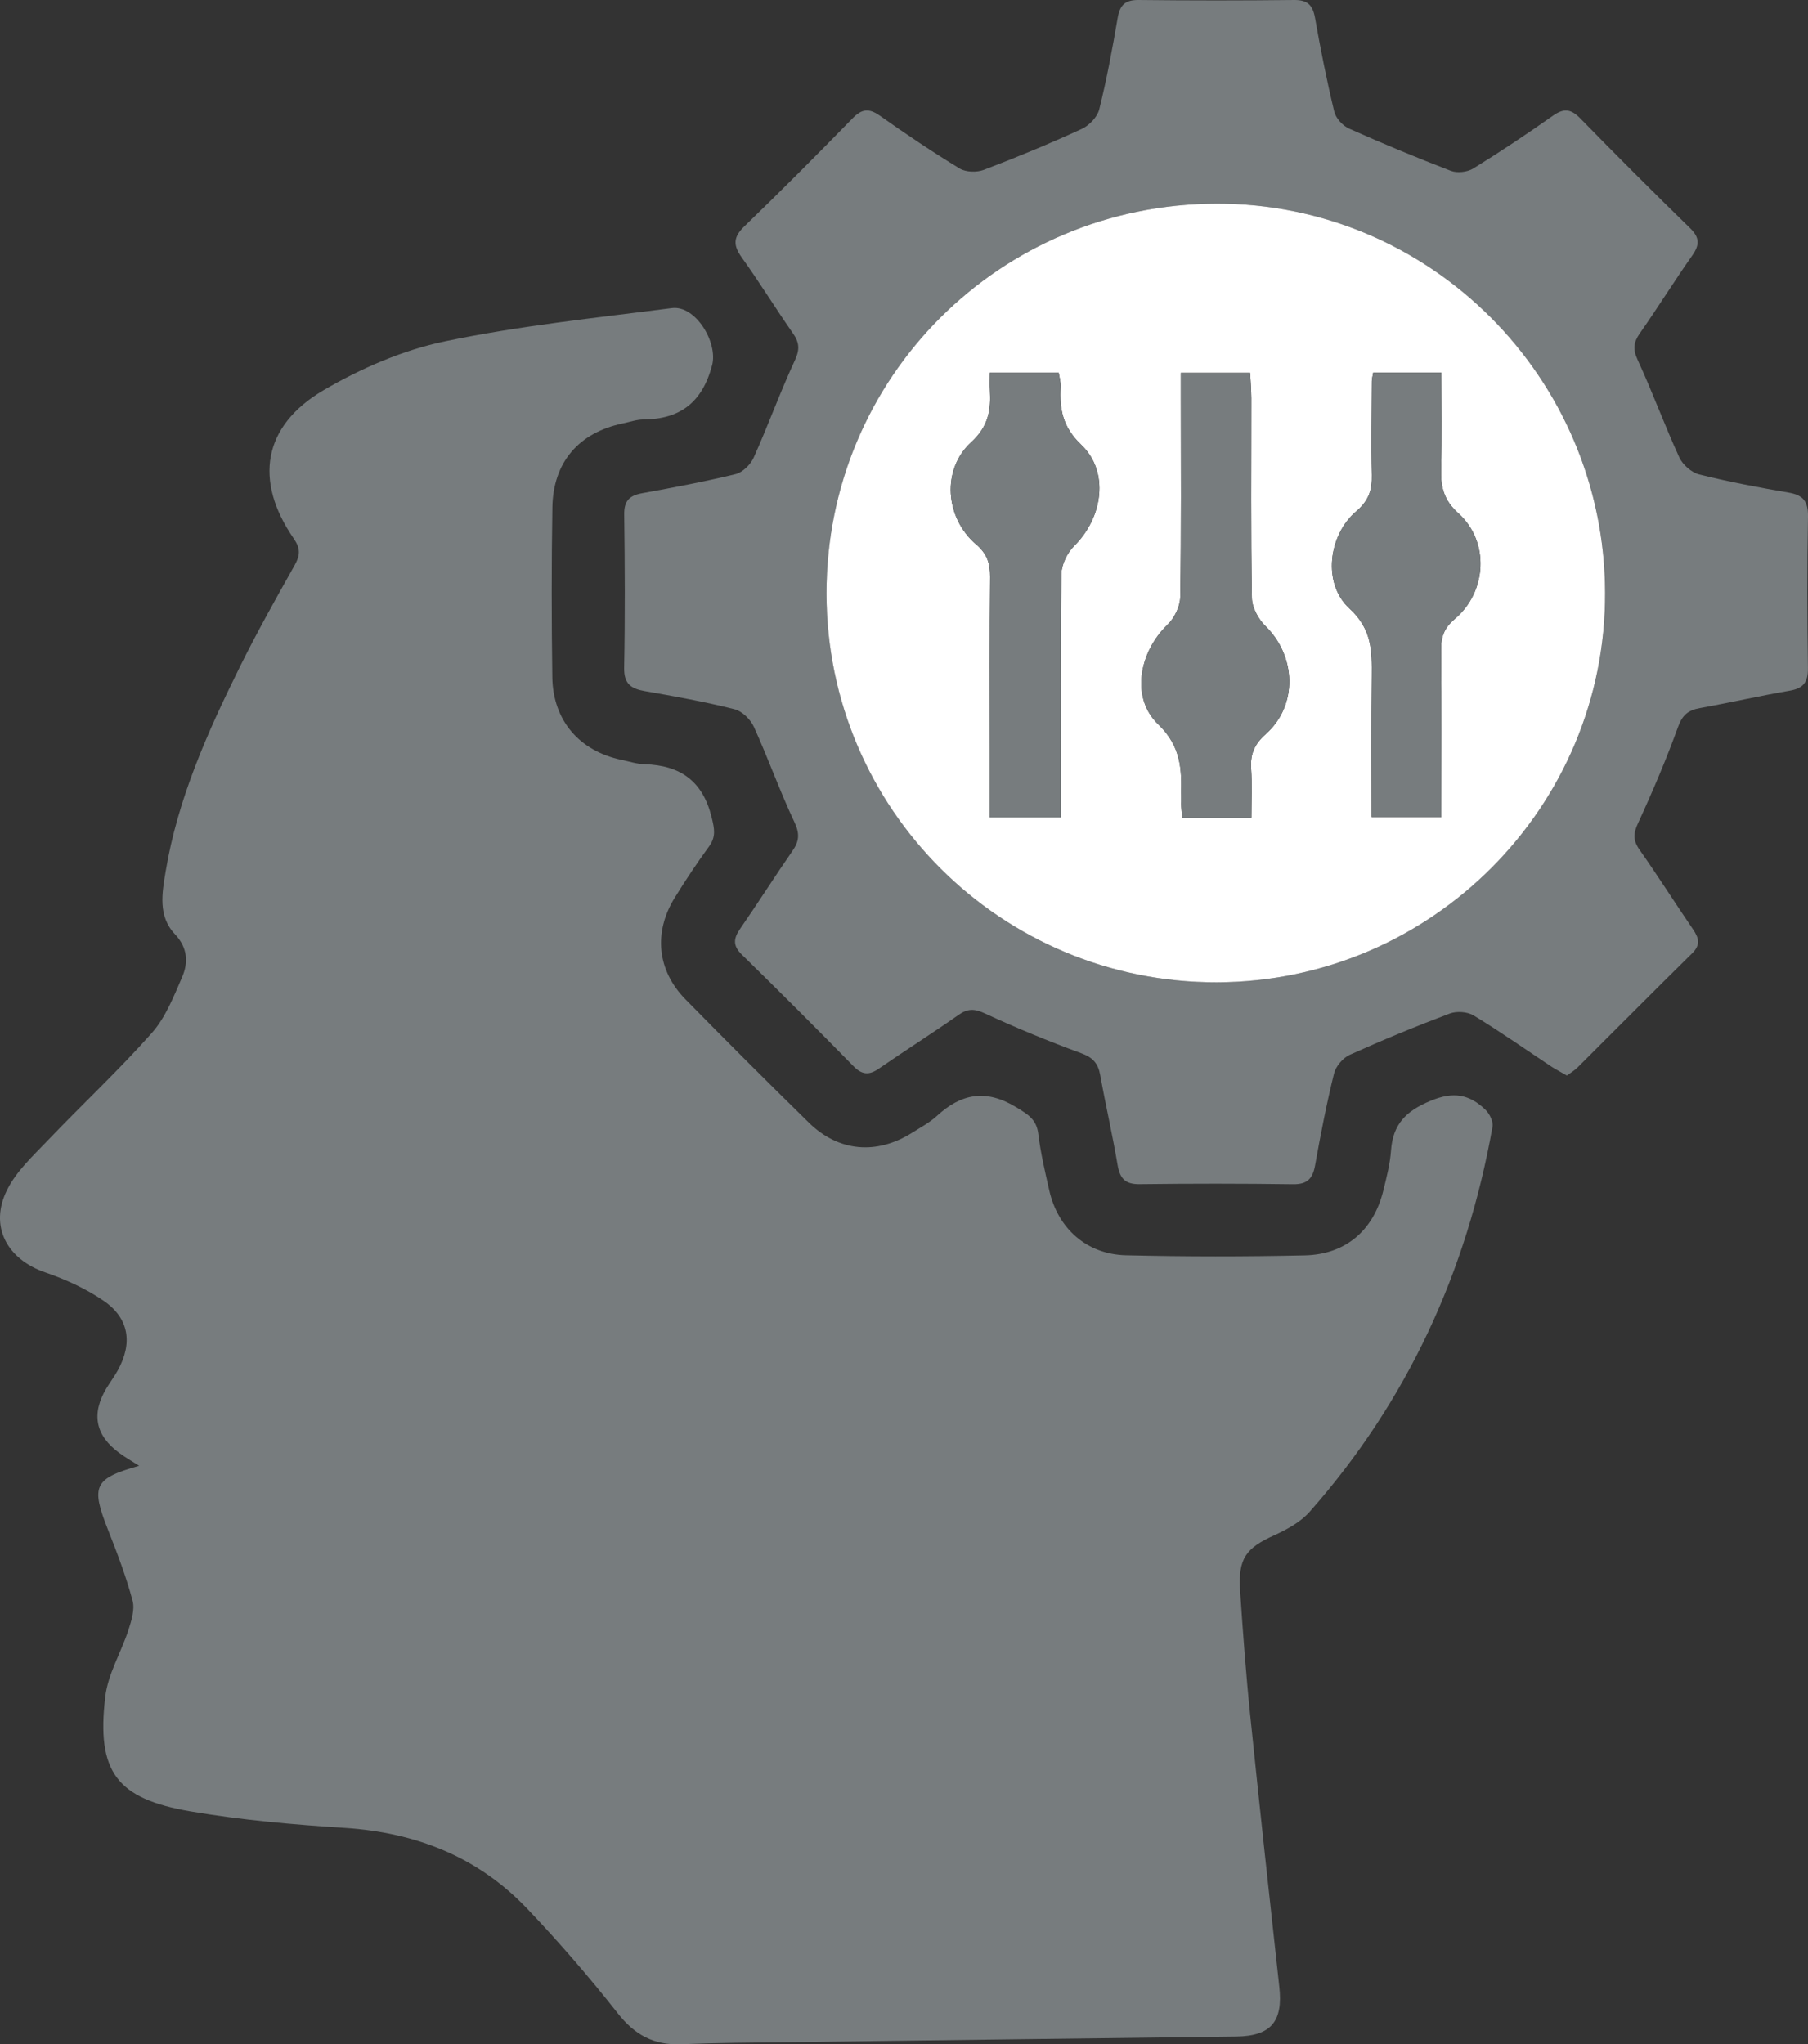
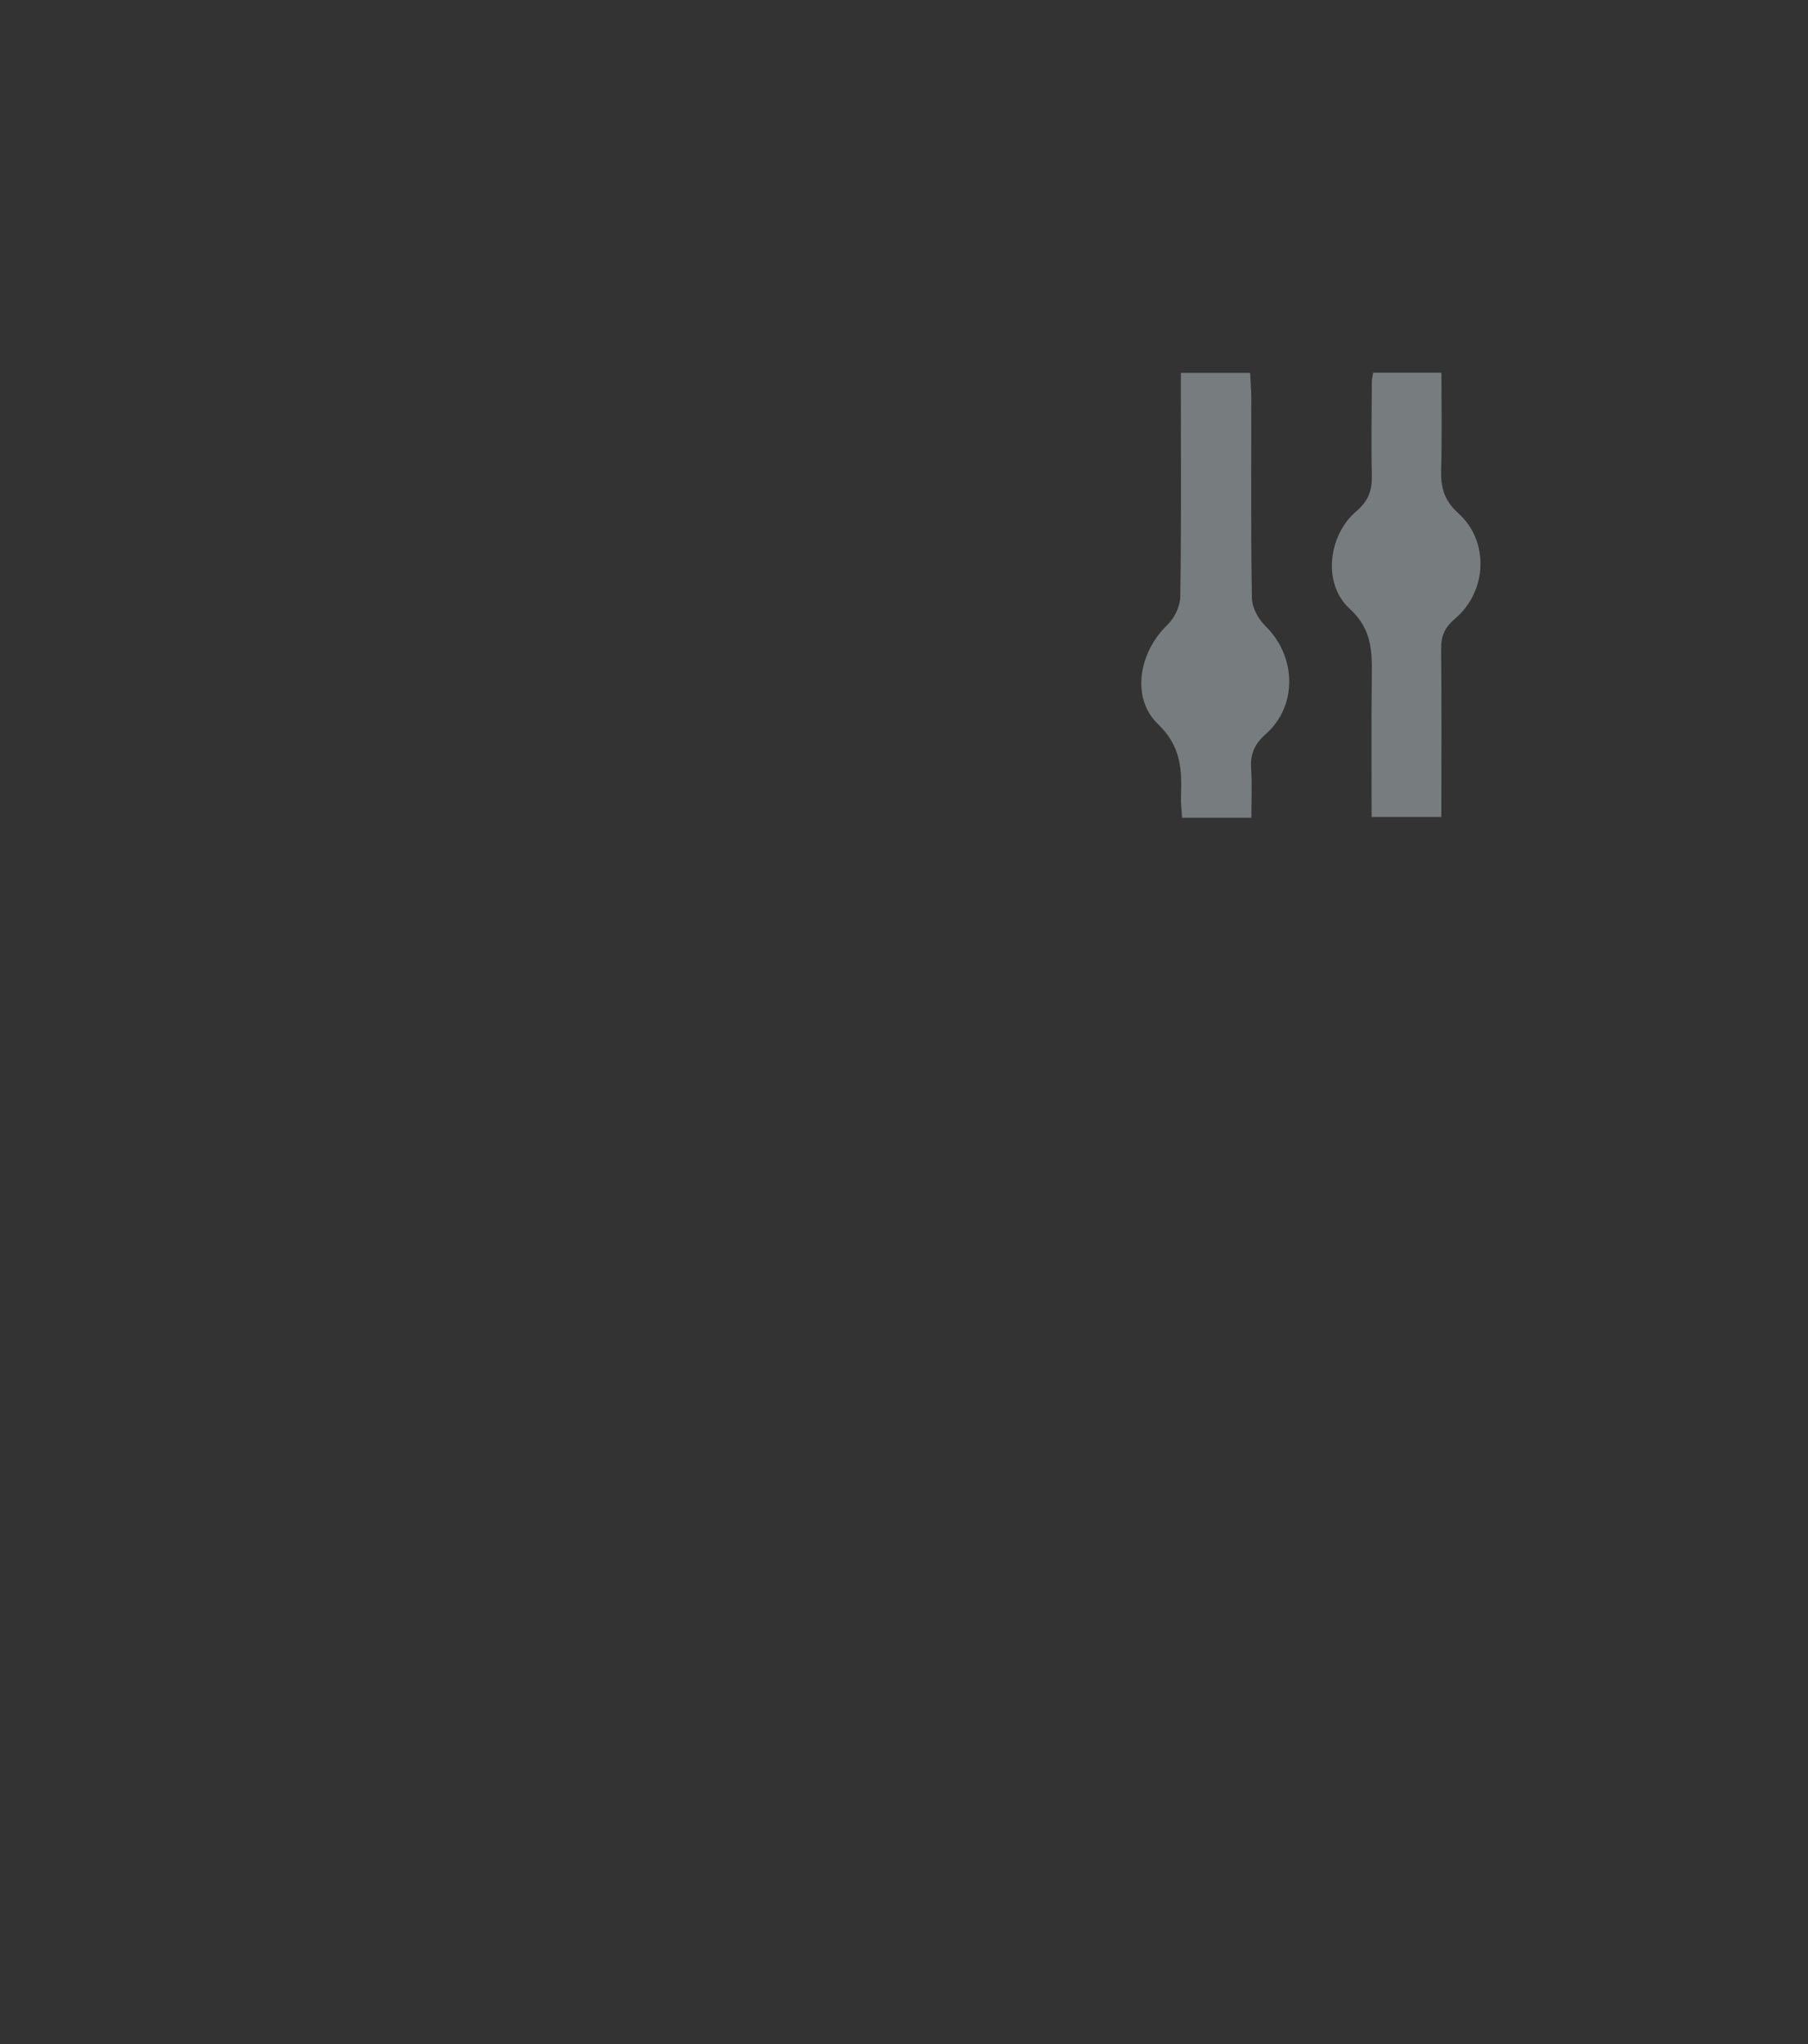
<svg xmlns="http://www.w3.org/2000/svg" enable-background="new 0 0 52.889 59.794" viewBox="0 0 52.889 59.794">
  <rect x="0" y="0" width="52.889" height="59.794" fill="#333333" stroke="none" />
  <g clip-rule="evenodd" fill-rule="evenodd">
-     <path d="m4.07 42.873c-.206-.131-.397-.241-.576-.372-.705-.516-.828-1.144-.38-1.896.108-.177.234-.345.334-.526.435-.789.333-1.516-.411-2.028-.518-.357-1.119-.63-1.718-.836-1.114-.382-1.642-1.349-1.112-2.411.274-.554.771-1.007 1.21-1.468 1-1.046 2.062-2.036 3.021-3.119.401-.451.64-1.061.886-1.628.189-.431.168-.869-.206-1.264-.505-.533-.376-1.21-.272-1.838.351-2.111 1.214-4.046 2.152-5.945.505-1.023 1.064-2.019 1.623-3.013.161-.289.173-.484-.027-.775-1.17-1.693-.908-3.298.87-4.34 1.093-.64 2.318-1.172 3.551-1.43 2.185-.457 4.42-.686 6.639-.973.694-.089 1.353 1.008 1.177 1.672-.285 1.077-.924 1.578-2.011 1.586-.204.002-.406.075-.609.117-1.279.27-2.03 1.133-2.052 2.449-.027 1.661-.025 3.322-.002 4.982.022 1.262.794 2.15 2.025 2.409.224.046.447.121.671.127 1.05.029 1.707.495 1.965 1.555.081.331.131.564-.077.851-.355.486-.688.988-1.004 1.499-.624 1.01-.516 2.125.312 2.969 1.193 1.216 2.397 2.418 3.613 3.61.869.852 1.978.948 3.017.297.246-.156.508-.295.72-.487.721-.667 1.447-.798 2.328-.261.344.21.595.353.647.785.067.554.196 1.102.32 1.647.252 1.115 1.096 1.871 2.244 1.898 1.744.042 3.489.042 5.231.003 1.204-.027 2.017-.741 2.3-1.907.093-.383.195-.771.222-1.162.056-.766.433-1.152 1.158-1.452.672-.282 1.136-.187 1.603.26.121.117.237.347.208.499-.754 4.242-2.489 8.024-5.35 11.263-.262.296-.654.512-1.023.68-.84.379-1.072.68-1.01 1.628.081 1.221.171 2.443.297 3.662.271 2.642.558 5.281.849 7.922.114 1.012-.24 1.44-1.254 1.455-4.36.056-8.718.106-13.076.164-1.059.013-2.117.019-3.175.061-.797.033-1.358-.279-1.853-.913-.832-1.057-1.717-2.08-2.645-3.054-1.44-1.512-3.251-2.225-5.329-2.36-1.511-.096-3.027-.229-4.516-.483-2.17-.37-2.752-1.16-2.497-3.345.077-.672.466-1.304.68-1.963.088-.275.191-.603.119-.861-.188-.699-.445-1.381-.713-2.056-.512-1.294-.421-1.508.906-1.884" fill="#777c7e" />
-     <path d="m45.835 31.458c-.154-.091-.3-.164-.437-.251-.761-.505-1.508-1.031-2.289-1.505-.181-.111-.497-.133-.699-.057-.986.371-1.963.774-2.927 1.208-.198.09-.406.333-.458.543-.218.884-.393 1.782-.553 2.68-.069.393-.224.568-.649.562-1.495-.021-2.99-.021-4.485-.002-.424.006-.578-.167-.646-.564-.148-.879-.35-1.749-.508-2.628-.062-.341-.212-.512-.555-.638-.952-.348-1.894-.736-2.811-1.161-.31-.145-.509-.151-.781.042-.764.536-1.554 1.035-2.323 1.566-.289.201-.497.189-.751-.071-1.075-1.098-2.162-2.183-3.26-3.258-.268-.26-.251-.47-.054-.755.52-.751 1.007-1.522 1.528-2.273.198-.282.225-.498.067-.839-.433-.915-.772-1.876-1.191-2.797-.1-.22-.346-.46-.57-.516-.863-.218-1.743-.376-2.622-.53-.405-.071-.611-.214-.603-.68.029-1.495.021-2.988.002-4.485-.006-.393.146-.553.516-.621.917-.167 1.836-.339 2.742-.56.206-.052.437-.278.528-.48.424-.942.774-1.919 1.21-2.857.146-.318.125-.517-.062-.784-.511-.732-.977-1.493-1.497-2.218-.25-.352-.254-.587.071-.902 1.075-1.038 2.129-2.098 3.173-3.167.27-.277.476-.302.796-.077.763.539 1.537 1.06 2.335 1.545.181.11.501.118.705.041.967-.368 1.925-.765 2.865-1.197.218-.1.457-.347.513-.57.221-.884.387-1.784.541-2.684.065-.375.223-.522.615-.518 1.516.017 3.032.017 4.546 0 .393-.004.544.15.611.522.162.919.343 1.836.563 2.744.046.192.246.412.433.495.983.439 1.977.851 2.981 1.237.185.069.477.036.649-.068.794-.491 1.572-1.008 2.335-1.547.318-.223.524-.2.796.077 1.059 1.085 2.132 2.156 3.215 3.214.283.275.281.487.064.797-.524.746-1.006 1.524-1.53 2.272-.189.268-.214.466-.069.782.433.938.788 1.913 1.219 2.853.098.214.355.442.58.499.865.216 1.744.382 2.622.532.432.073.57.268.563.707-.029 1.474-.023 2.948-.002 4.422.006.408-.127.595-.534.664-.88.151-1.751.351-2.628.509-.343.062-.512.204-.639.555-.345.952-.744 1.89-1.168 2.809-.143.306-.15.506.044.782.538.763 1.037 1.555 1.563 2.325.173.253.227.453-.025.702-1.125 1.106-2.235 2.227-3.354 3.34-.085.085-.193.147-.311.234m-10.251-25.501c-6.333.013-11.407 5.084-11.405 11.398.001 6.304 5.115 11.394 11.426 11.376 6.275-.021 11.369-5.134 11.35-11.395-.019-6.291-5.119-11.394-11.371-11.379" fill="#777c7e" />
-     <path d="m35.584 5.957c6.252-.015 11.351 5.089 11.37 11.379.02 6.261-5.074 11.375-11.349 11.396-6.312.017-11.425-5.073-11.427-11.377-.002-6.313 5.073-11.384 11.406-11.398m-6.63 4.946c0 .218-.006.362.002.507.033.583-.036 1.055-.545 1.524-.871.795-.767 2.207.139 2.984.327.279.414.557.412.953-.017 1.723-.008 3.443-.008 5.164v1.872h2.077v-.709c0-2.134-.013-4.271.017-6.406.004-.279.172-.624.374-.824.84-.829 1.037-2.169.208-2.957-.547-.523-.639-1.043-.603-1.694.008-.135-.034-.273-.056-.414zm5.589.004v.699c0 1.952.016 3.901-.017 5.853-.004.278-.171.622-.378.819-.83.799-1.073 2.137-.269 2.905.674.648.697 1.33.668 2.114-.007.196.021.399.033.622h2.027c0-.495.023-.969-.008-1.437-.027-.426.094-.713.432-1.014.94-.836.888-2.279-.014-3.157-.206-.203-.391-.538-.395-.815-.035-1.95-.015-3.9-.017-5.851-.002-.241-.023-.48-.035-.738h-2.027zm5.626-.006c-.021.129-.039.189-.039.25-.003.914-.021 1.827 0 2.738.012.439-.088.752-.452 1.064-.829.703-.992 2.123-.205 2.843.665.607.663 1.249.656 1.992-.016 1.362-.006 2.727-.006 4.108h2.04c0-1.669.01-3.285-.006-4.901-.004-.38.095-.634.403-.894.942-.798 1.015-2.262.106-3.083-.43-.387-.524-.771-.509-1.287.027-.944.008-1.888.008-2.83z" fill="#fff" />
    <g fill="#777c7e">
-       <path d="m28.954 10.903h2.017c.021.141.064.279.056.414-.037.651.056 1.172.603 1.694.828.788.632 2.129-.208 2.957-.202.2-.37.545-.374.825-.031 2.134-.017 4.271-.017 6.406v.709h-2.077v-1.873c0-1.721-.01-3.441.008-5.163.002-.397-.085-.675-.413-.954-.905-.776-1.009-2.189-.138-2.984.508-.469.578-.941.545-1.524-.008-.145-.002-.289-.002-.507" />
      <path d="m34.543 10.907h2.027c.011.258.033.497.034.738.002 1.952-.017 3.901.018 5.851.004.277.189.613.395.815.901.879.953 2.322.013 3.158-.337.3-.458.587-.431 1.013.03.468.007.942.007 1.437h-2.026c-.012-.223-.041-.425-.033-.622.029-.784.006-1.466-.669-2.113-.803-.769-.56-2.106.27-2.906.206-.196.374-.541.378-.819.032-1.951.017-3.901.017-5.853v-.699z" />
      <path d="m40.169 10.901h1.996c0 .942.019 1.886-.008 2.83-.015.516.079.9.509 1.287.909.821.836 2.285-.106 3.083-.308.26-.407.514-.403.894.016 1.616.006 3.232.006 4.901h-2.04c0-1.381-.01-2.746.006-4.108.007-.743.009-1.385-.656-1.992-.787-.72-.624-2.14.205-2.843.364-.312.464-.625.452-1.064-.021-.911-.003-1.824 0-2.738-0-.061.018-.121.039-.25" />
    </g>
  </g>
</svg>